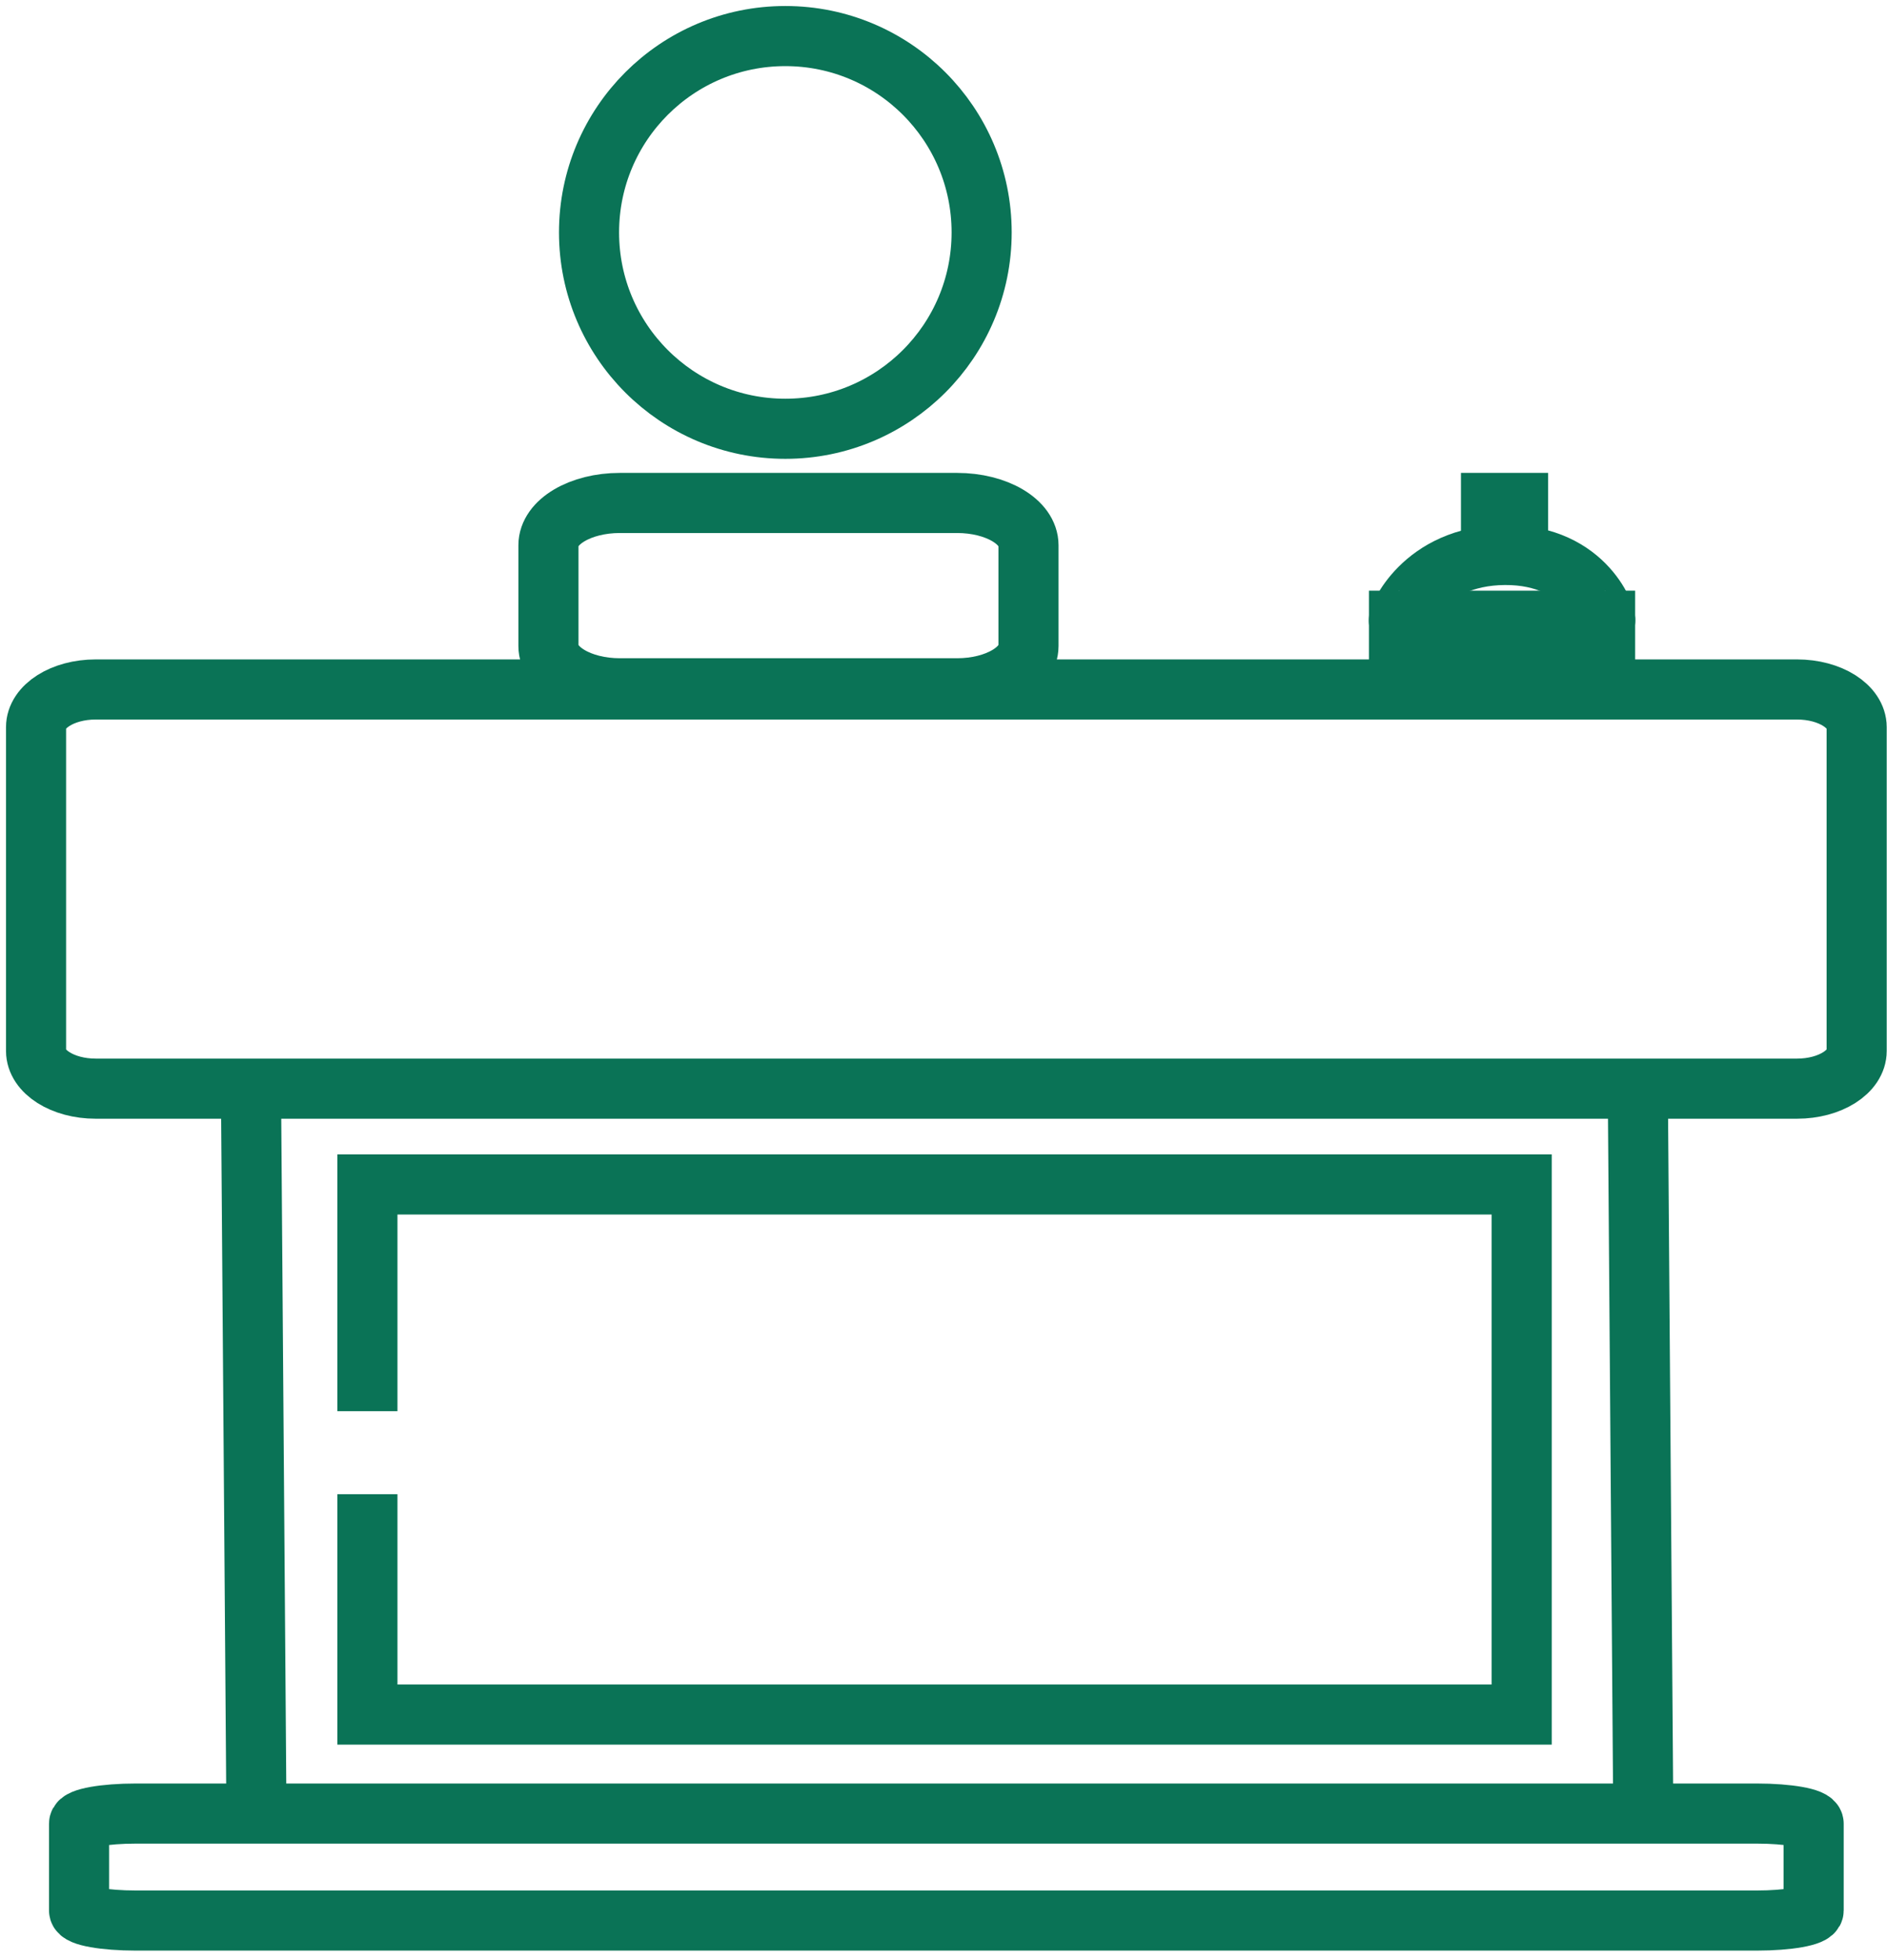
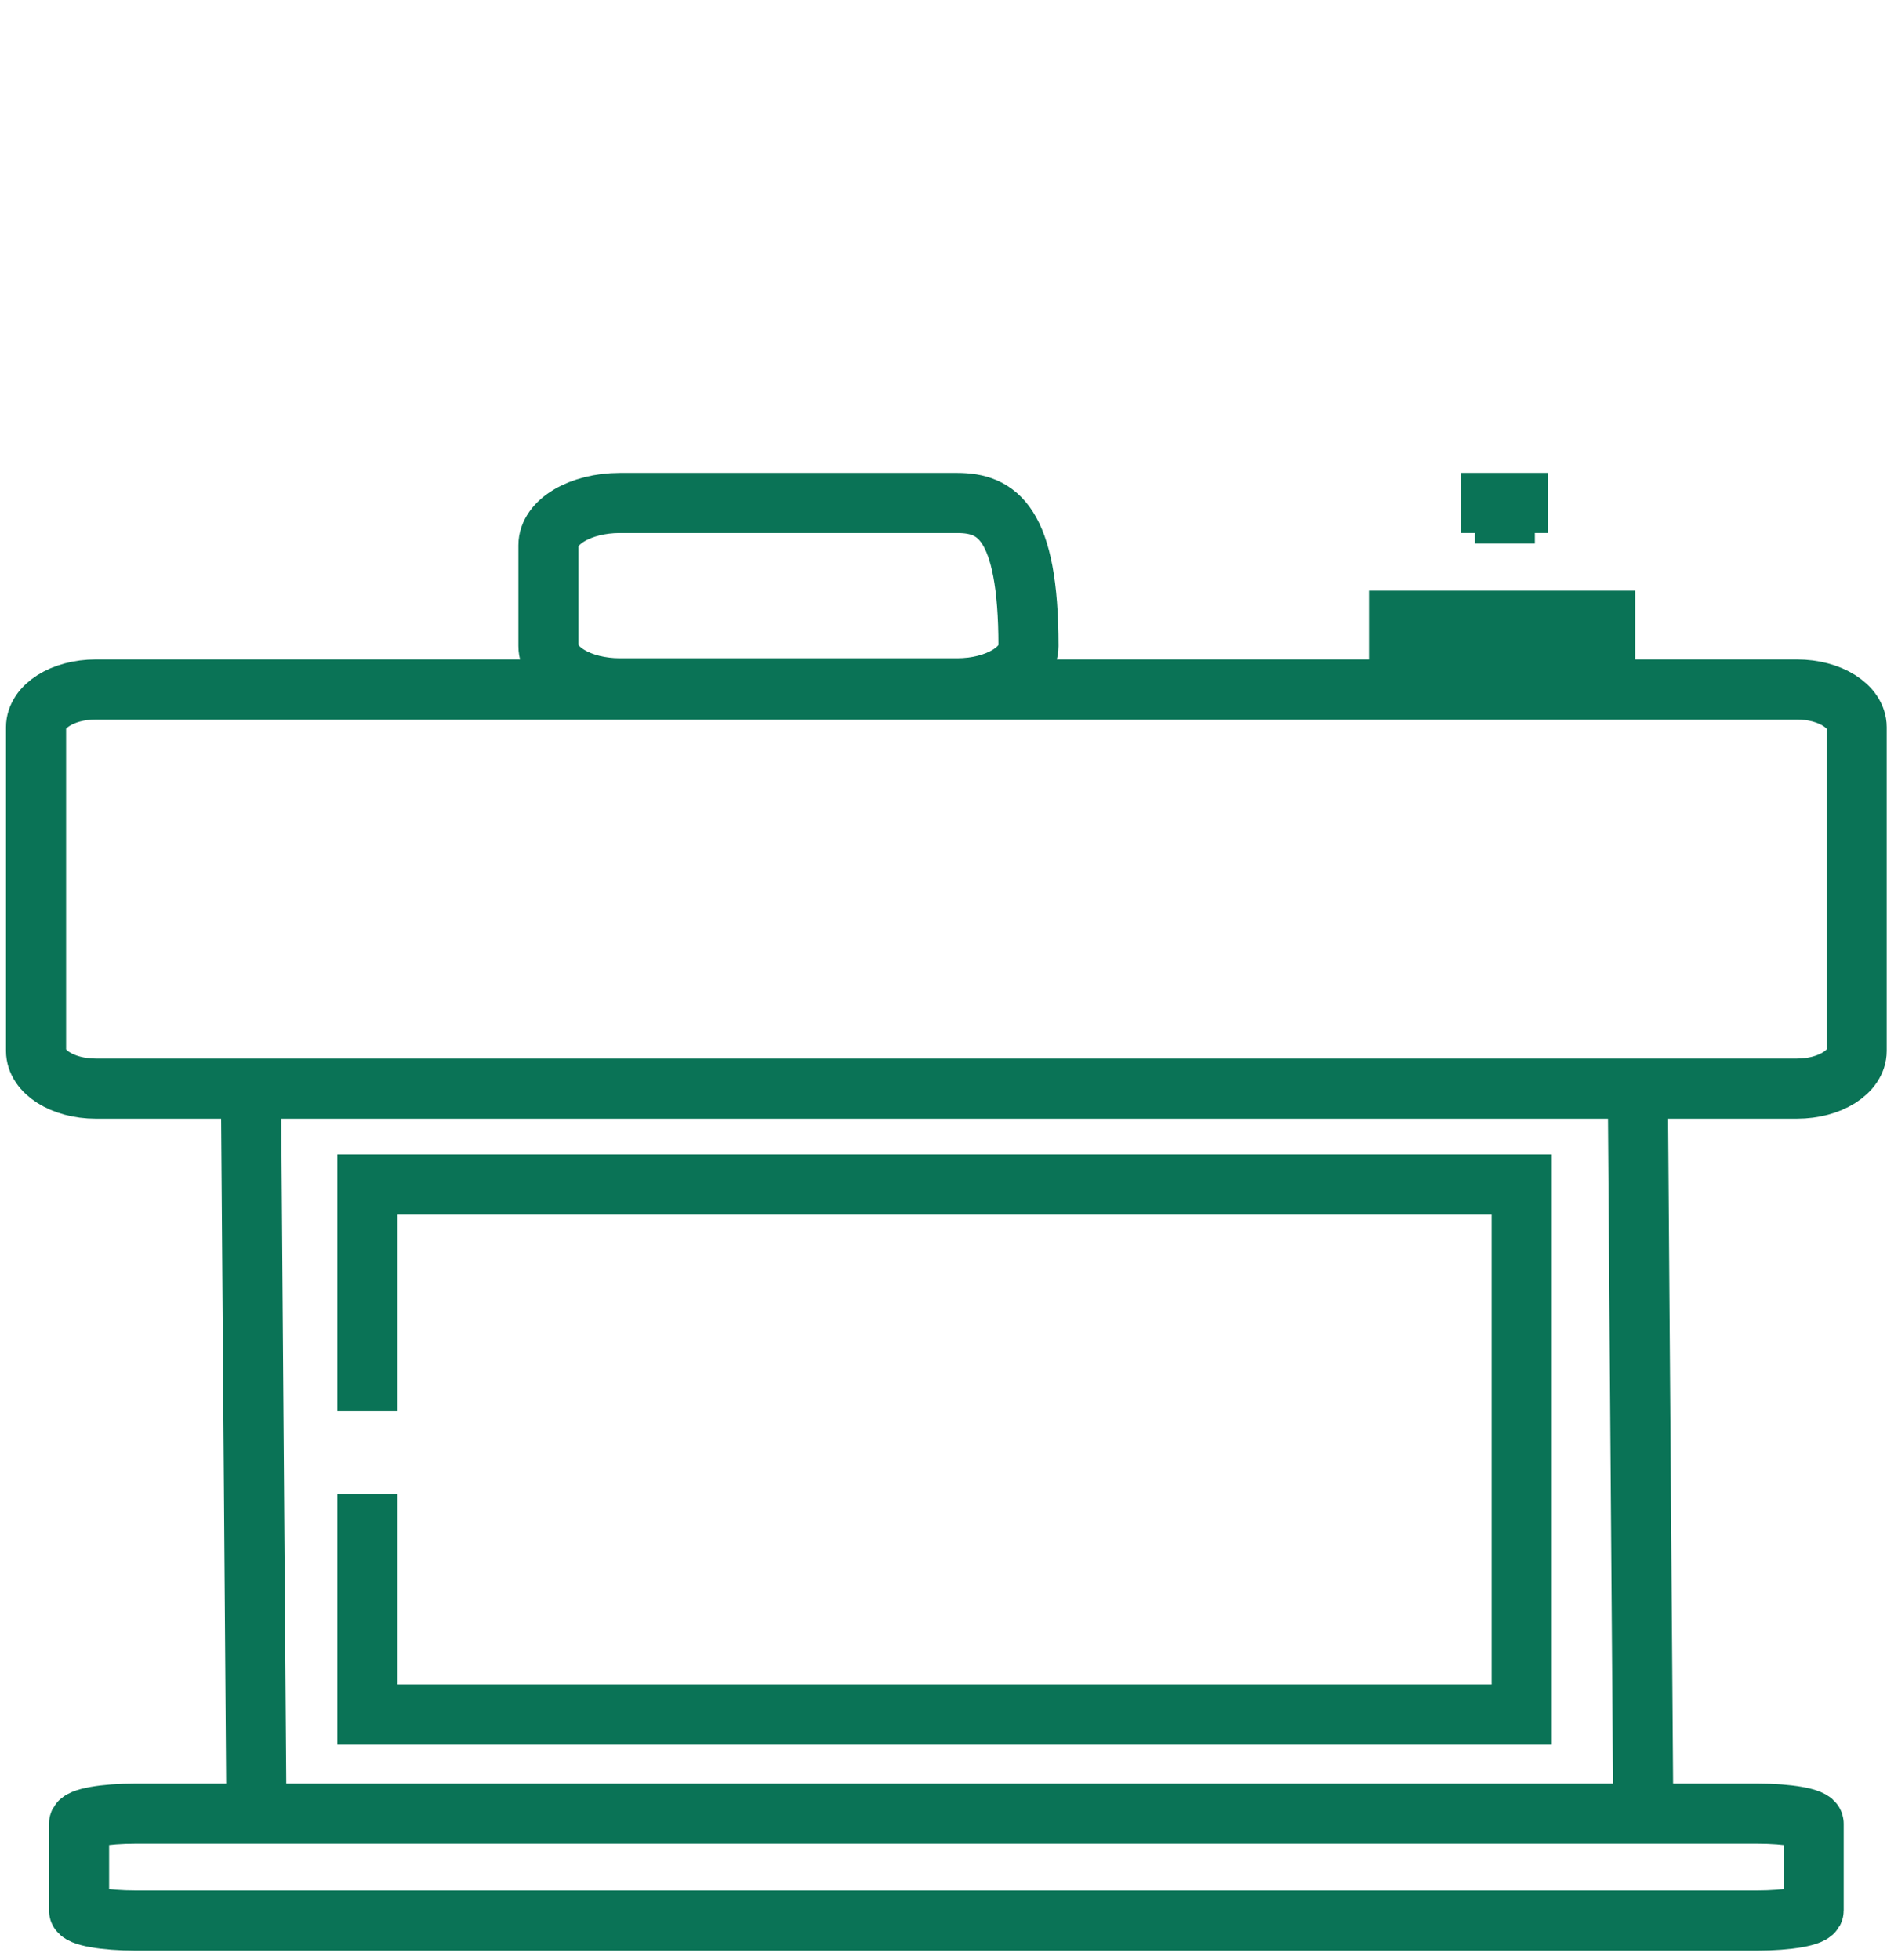
<svg xmlns="http://www.w3.org/2000/svg" width="157" height="163" viewBox="0 0 157 163" fill="none">
  <path d="M149.52 57.349H7.956C5.219 57.349 3 58.754 3 60.486V87.415C3 89.147 5.219 90.552 7.956 90.552H149.52C152.257 90.552 154.476 89.147 154.476 87.415V60.486C154.476 58.754 152.257 57.349 149.52 57.349Z" stroke="#0A7356" stroke-width="5" stroke-miterlimit="22.926" />
  <path d="M146.176 150.849H11.3C8.692 150.849 6.578 151.225 6.578 151.69V158.906C6.578 159.37 8.692 159.747 11.3 159.747H146.176C148.783 159.747 150.897 159.37 150.897 158.906V151.69C150.897 151.225 148.783 150.849 146.176 150.849Z" stroke="#0A7356" stroke-width="5" stroke-miterlimit="22.926" />
  <path d="M20.882 90.552L21.336 150.849" stroke="#0A7356" stroke-width="5" stroke-miterlimit="22.926" />
  <path d="M136.268 90.552L136.722 150.849" stroke="#0A7356" stroke-width="5" stroke-miterlimit="22.926" />
  <path d="M30.569 117.38V98.521H126.605V142.614H30.569V124.286" stroke="#0A7356" stroke-width="5" stroke-miterlimit="22.926" />
-   <path d="M65.34 35.665C74.361 35.665 81.673 28.353 81.673 19.332C81.673 10.312 74.361 3 65.34 3C56.32 3 49.008 10.312 49.008 19.332C49.008 28.353 56.32 35.665 65.34 35.665Z" stroke="#0A7356" stroke-width="5" stroke-miterlimit="22.926" />
-   <path d="M79.631 41.835H51.571C48.29 41.835 45.631 43.41 45.631 45.353V53.733C45.631 55.676 48.29 57.251 51.571 57.251H79.631C82.912 57.251 85.571 55.676 85.571 53.733V45.353C85.571 43.41 82.912 41.835 79.631 41.835Z" stroke="#0A7356" stroke-width="5" stroke-miterlimit="22.926" />
+   <path d="M79.631 41.835H51.571C48.29 41.835 45.631 43.41 45.631 45.353V53.733C45.631 55.676 48.29 57.251 51.571 57.251H79.631C82.912 57.251 85.571 55.676 85.571 53.733C85.571 43.41 82.912 41.835 79.631 41.835Z" stroke="#0A7356" stroke-width="5" stroke-miterlimit="22.926" />
  <path d="M133.546 51.632H116.397V55.715H133.546V51.632Z" stroke="#0A7356" stroke-width="5" stroke-miterlimit="22.926" />
-   <path d="M116.398 51.632C116.194 51.633 118.283 46.203 125.201 46.161C132.118 46.121 133.752 51.633 133.547 51.632" stroke="#0A7356" stroke-width="5" stroke-miterlimit="22.926" />
  <path d="M125.201 45.212V42.722" stroke="#0A7356" stroke-width="5" stroke-miterlimit="22.926" />
  <path d="M121.553 41.833H128.801" stroke="#0A7356" stroke-width="5" stroke-miterlimit="22.926" />
</svg>